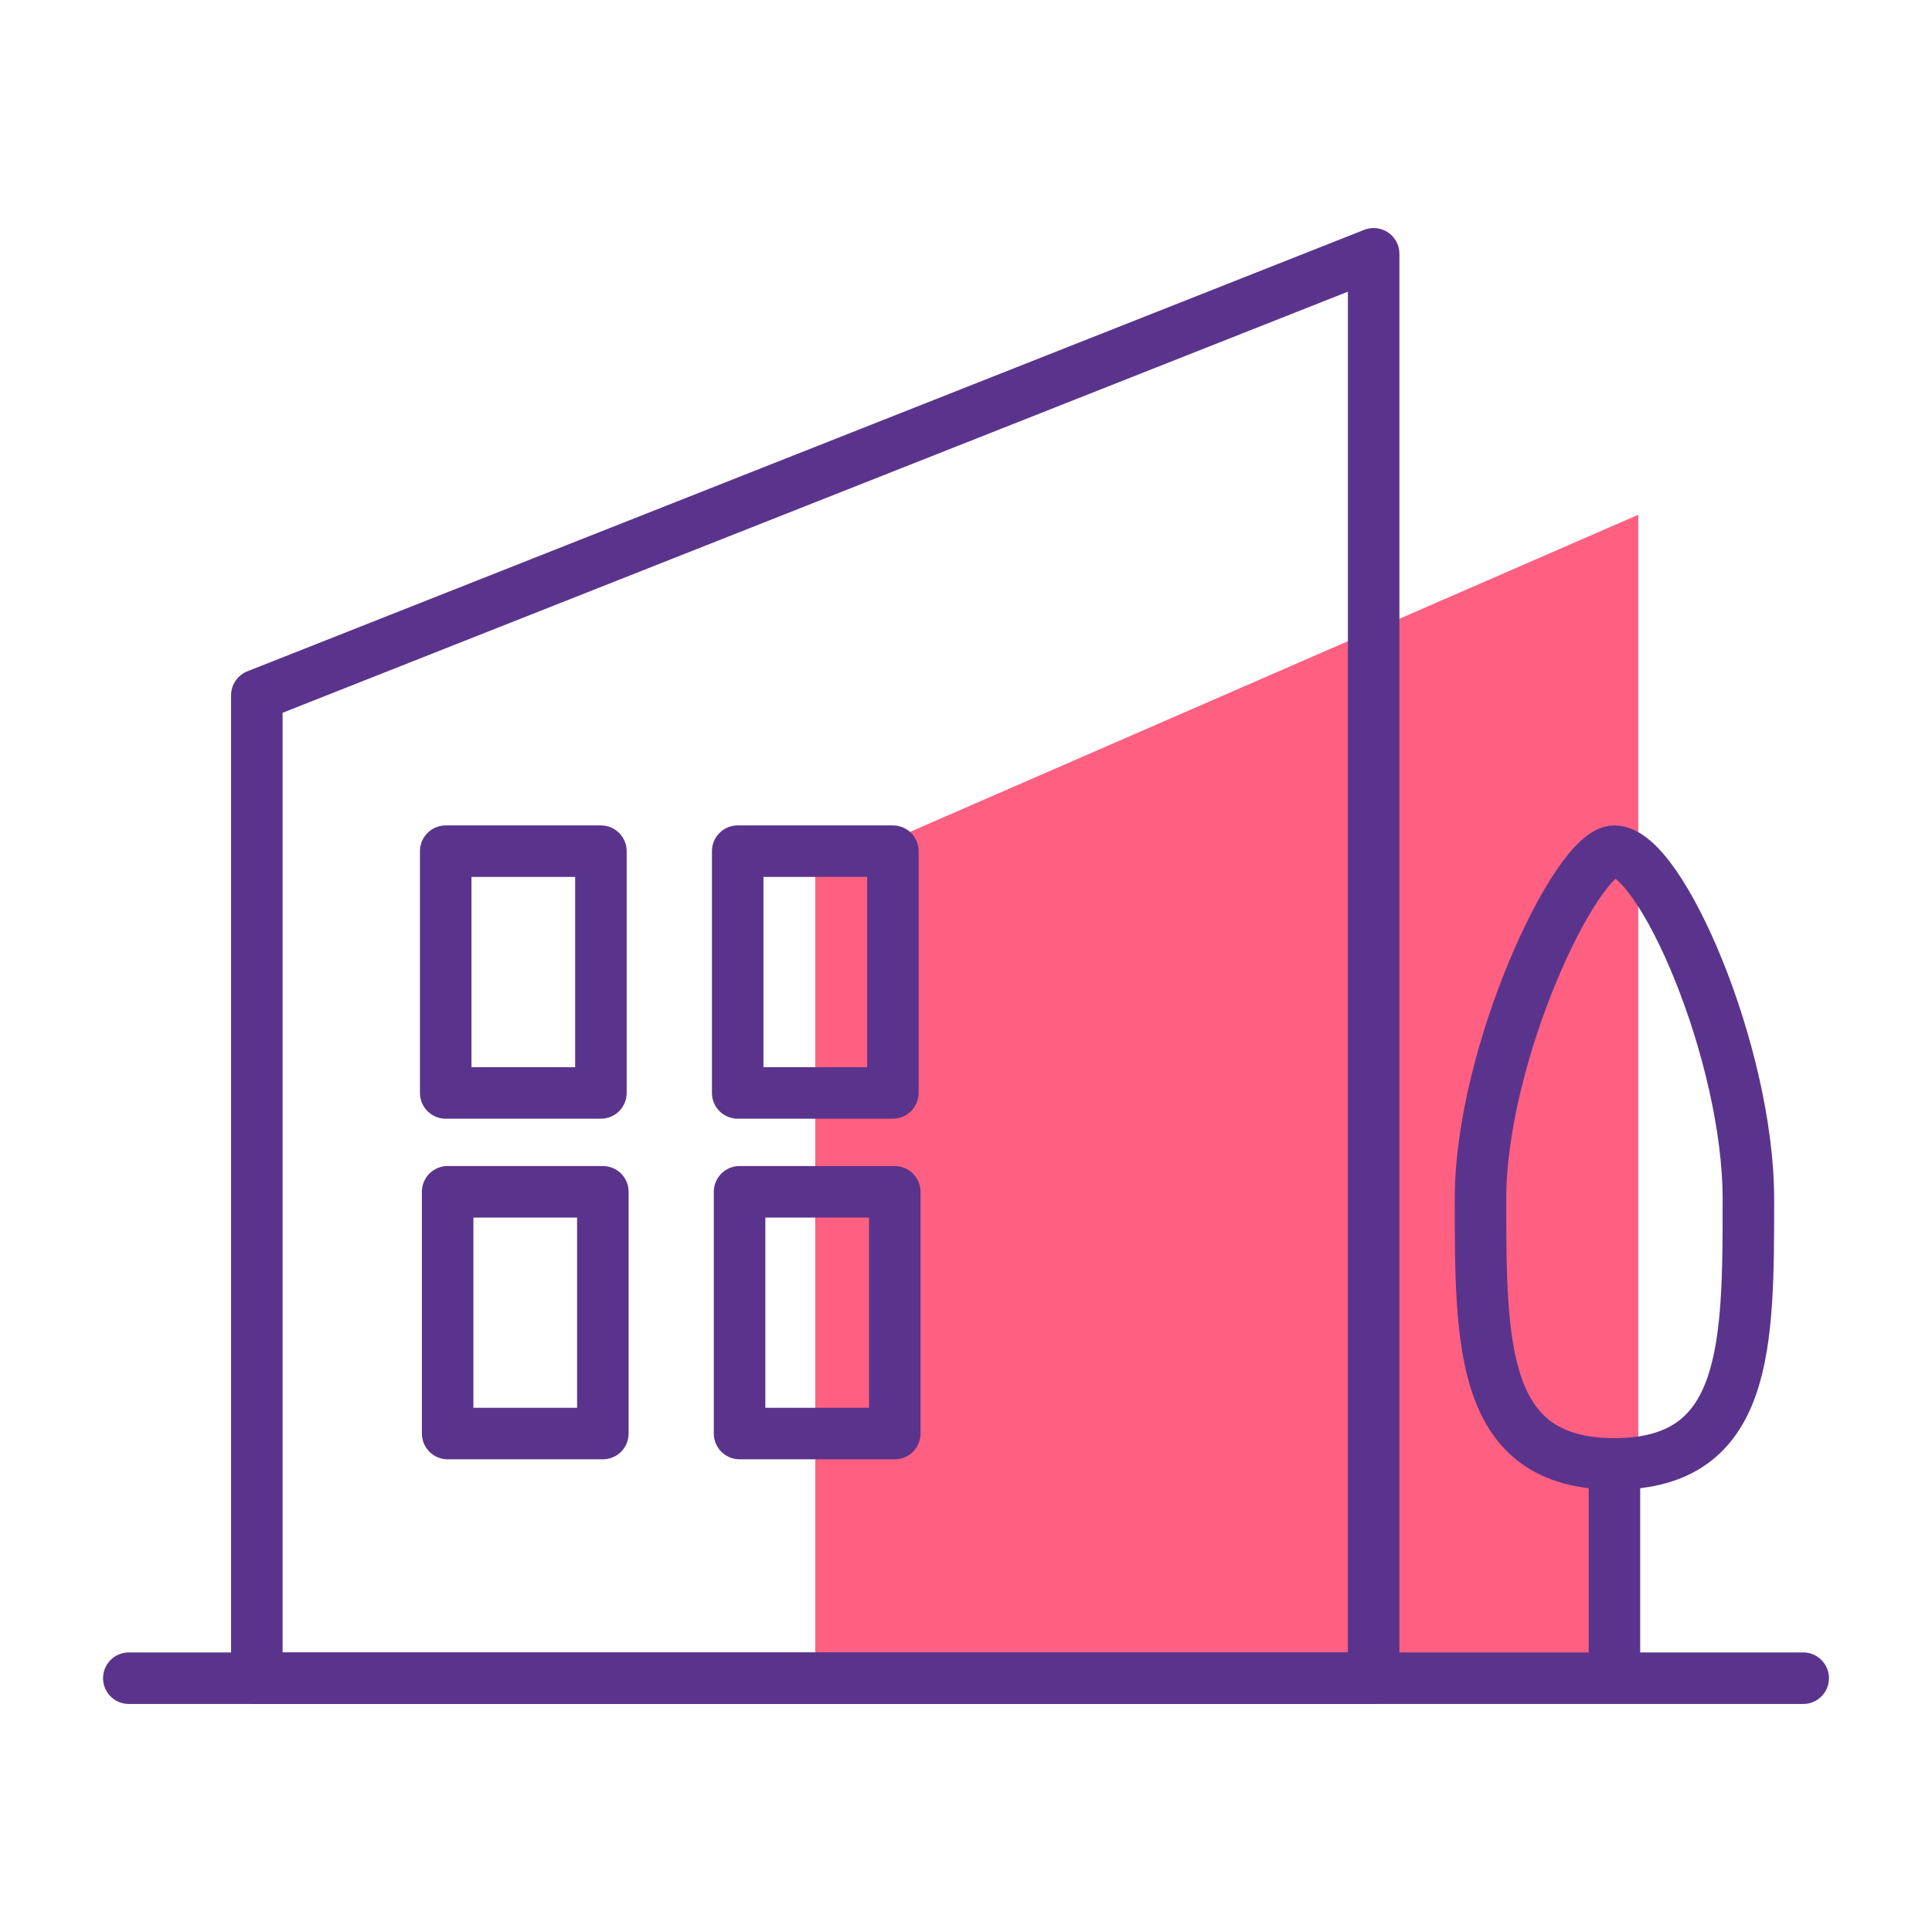
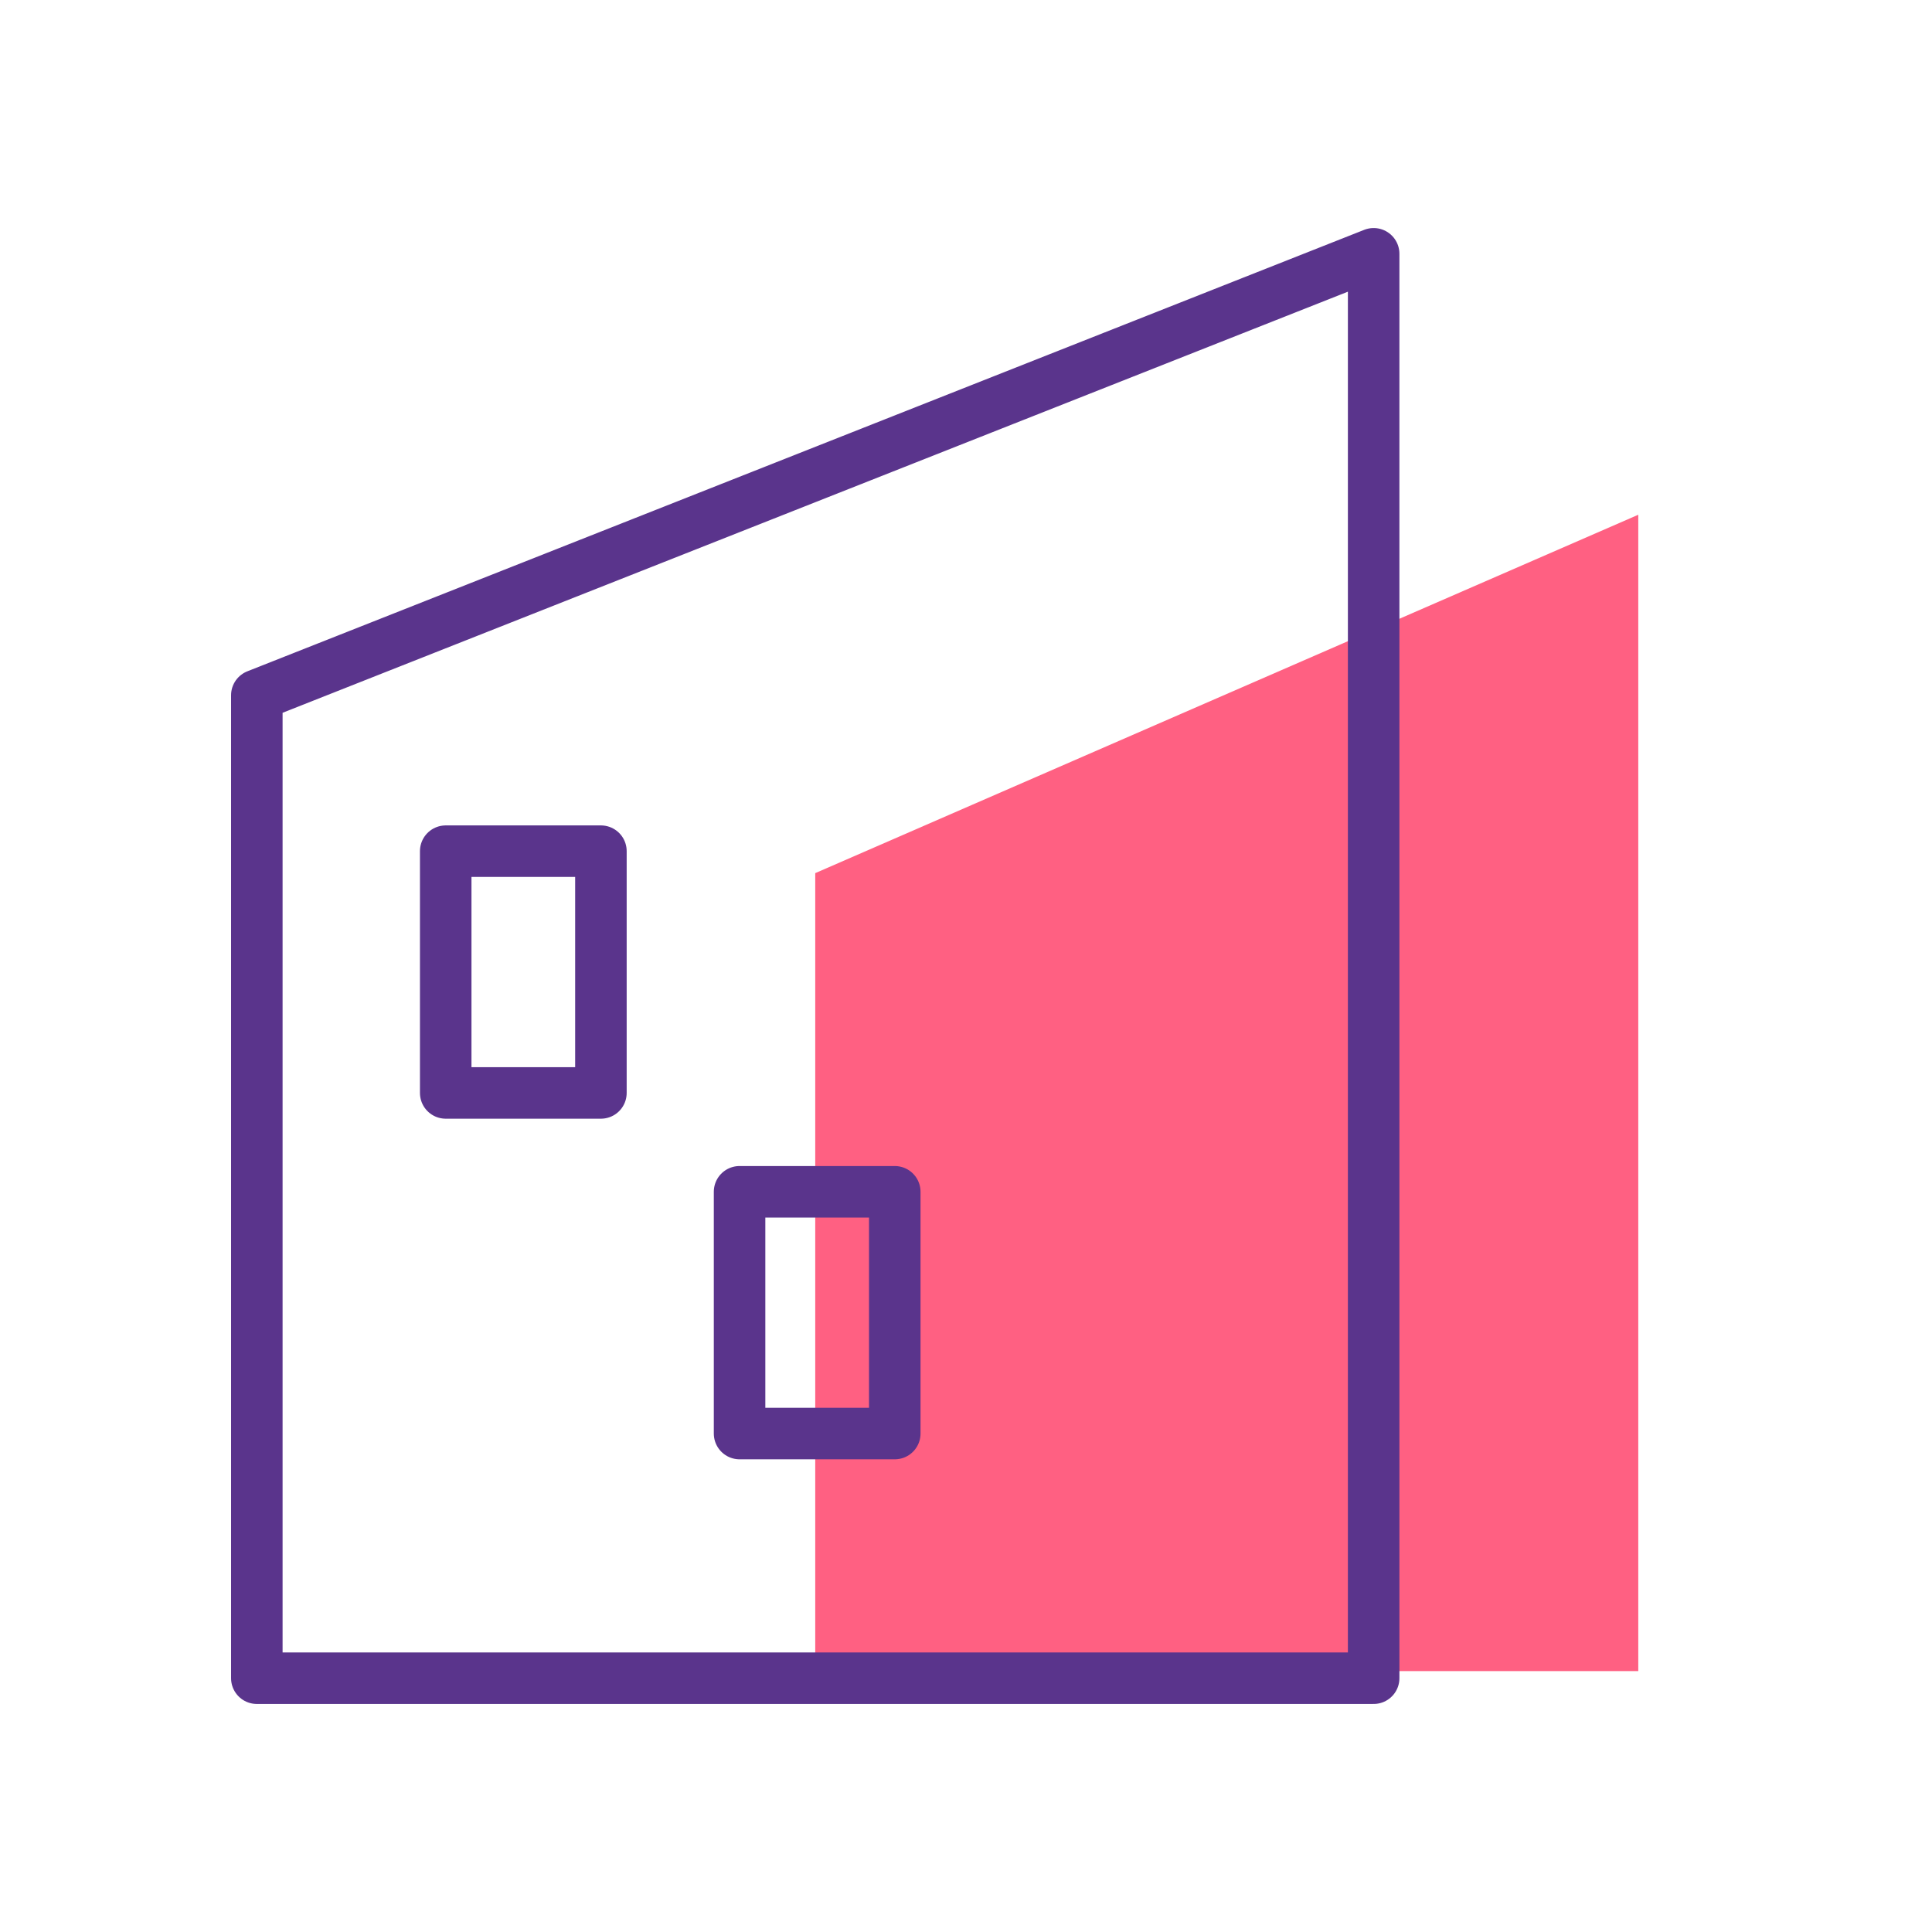
<svg xmlns="http://www.w3.org/2000/svg" id="Calque_1" data-name="Calque 1" viewBox="0 0 300 300">
  <defs>
    <style>
      .cls-1 {
        stroke-linejoin: round;
      }

      .cls-1, .cls-2, .cls-3 {
        fill: none;
        stroke: #5a348c;
        stroke-width: 8px;
      }

      .cls-2 {
        stroke-linecap: round;
      }

      .cls-2, .cls-3 {
        stroke-miterlimit: 10;
      }

      .cls-4 {
        fill: #ff6082;
        stroke-width: 0px;
      }
    </style>
  </defs>
  <polygon class="cls-4" points="126.59 259.49 254.39 259.49 254.39 79.93 126.59 135.58 126.59 259.49" />
  <polygon class="cls-1" points="39.88 260.59 213.3 260.59 213.3 39.41 39.88 107.96 39.88 260.59" />
-   <line class="cls-2" x1="280" y1="260.59" x2="20" y2="260.59" />
  <rect class="cls-1" x="69.21" y="132.17" width="24.1" height="37.54" />
-   <rect class="cls-1" x="114.55" y="132.17" width="24.1" height="37.54" />
-   <rect class="cls-1" x="69.51" y="185.06" width="24.1" height="37.54" />
  <rect class="cls-1" x="114.84" y="185.06" width="24.1" height="37.54" />
-   <path class="cls-3" d="M271.49,186.21c0,22.7,0,41.1-20.8,41.1s-20.8-18.4-20.8-41.1,14.91-54.04,20.8-54.04c7.16,0,20.8,31.34,20.8,54.04Z" />
-   <line class="cls-3" x1="250.69" y1="260.59" x2="250.69" y2="227.3" />
</svg>